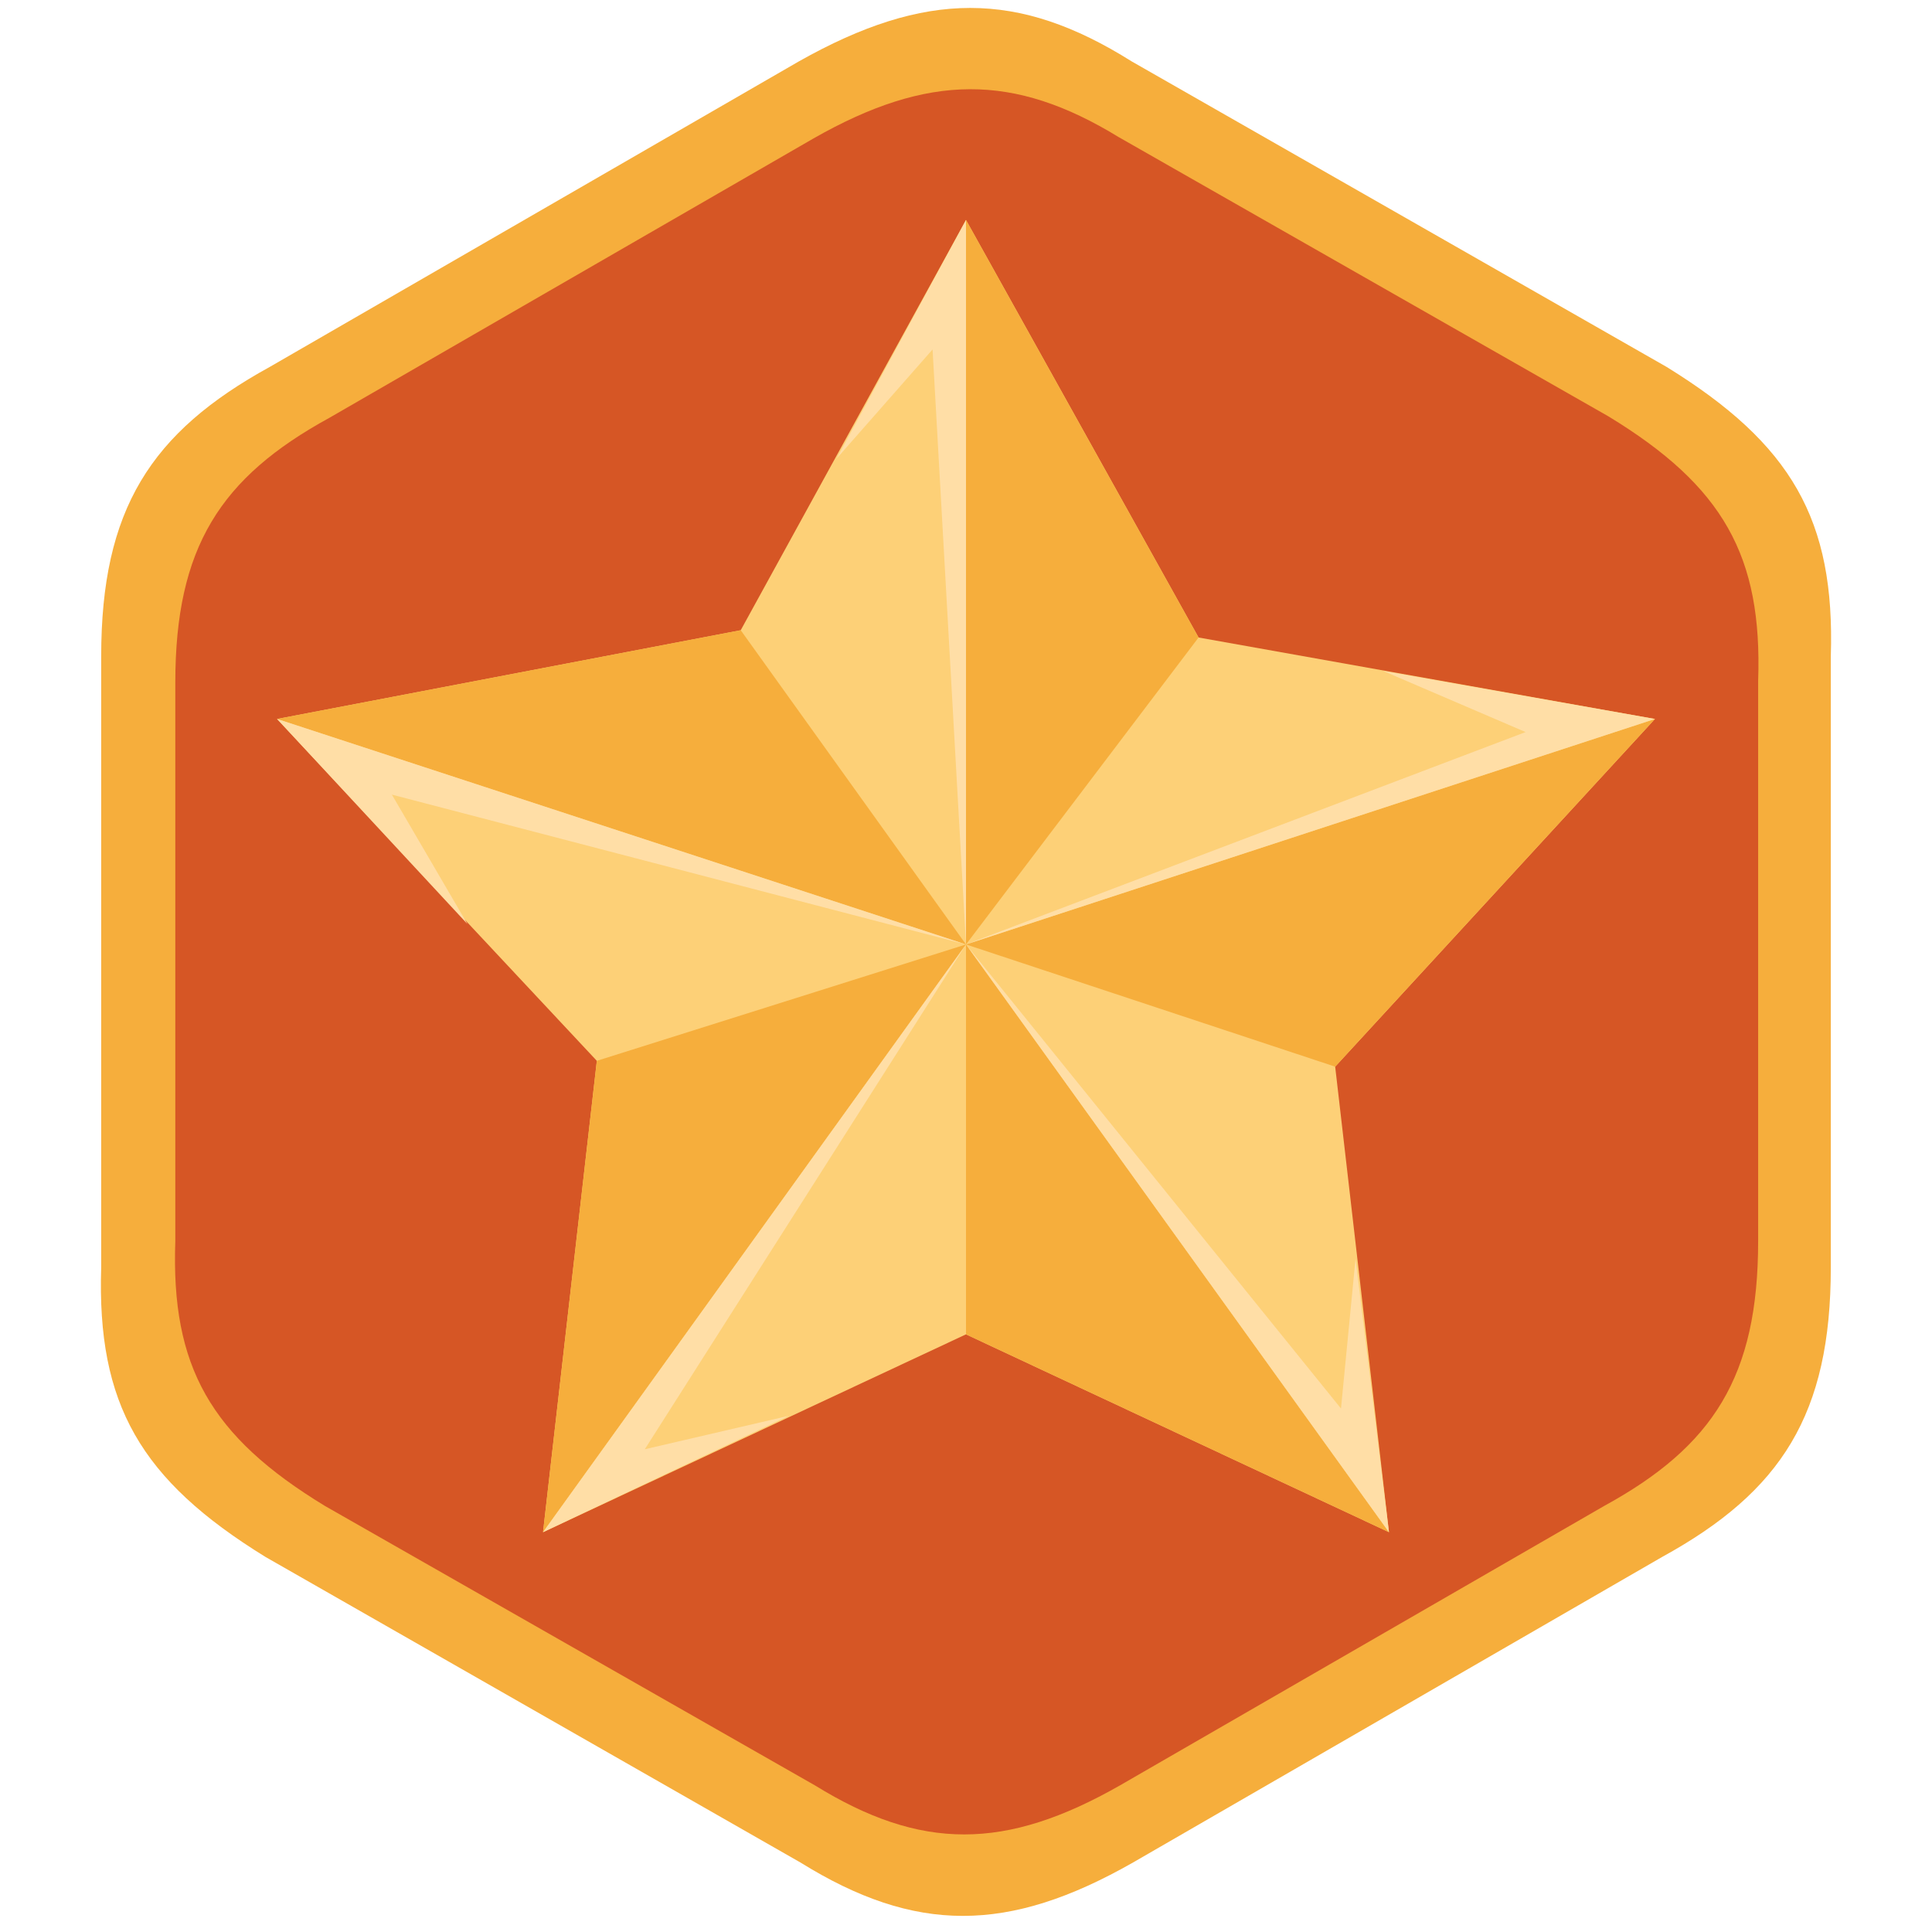
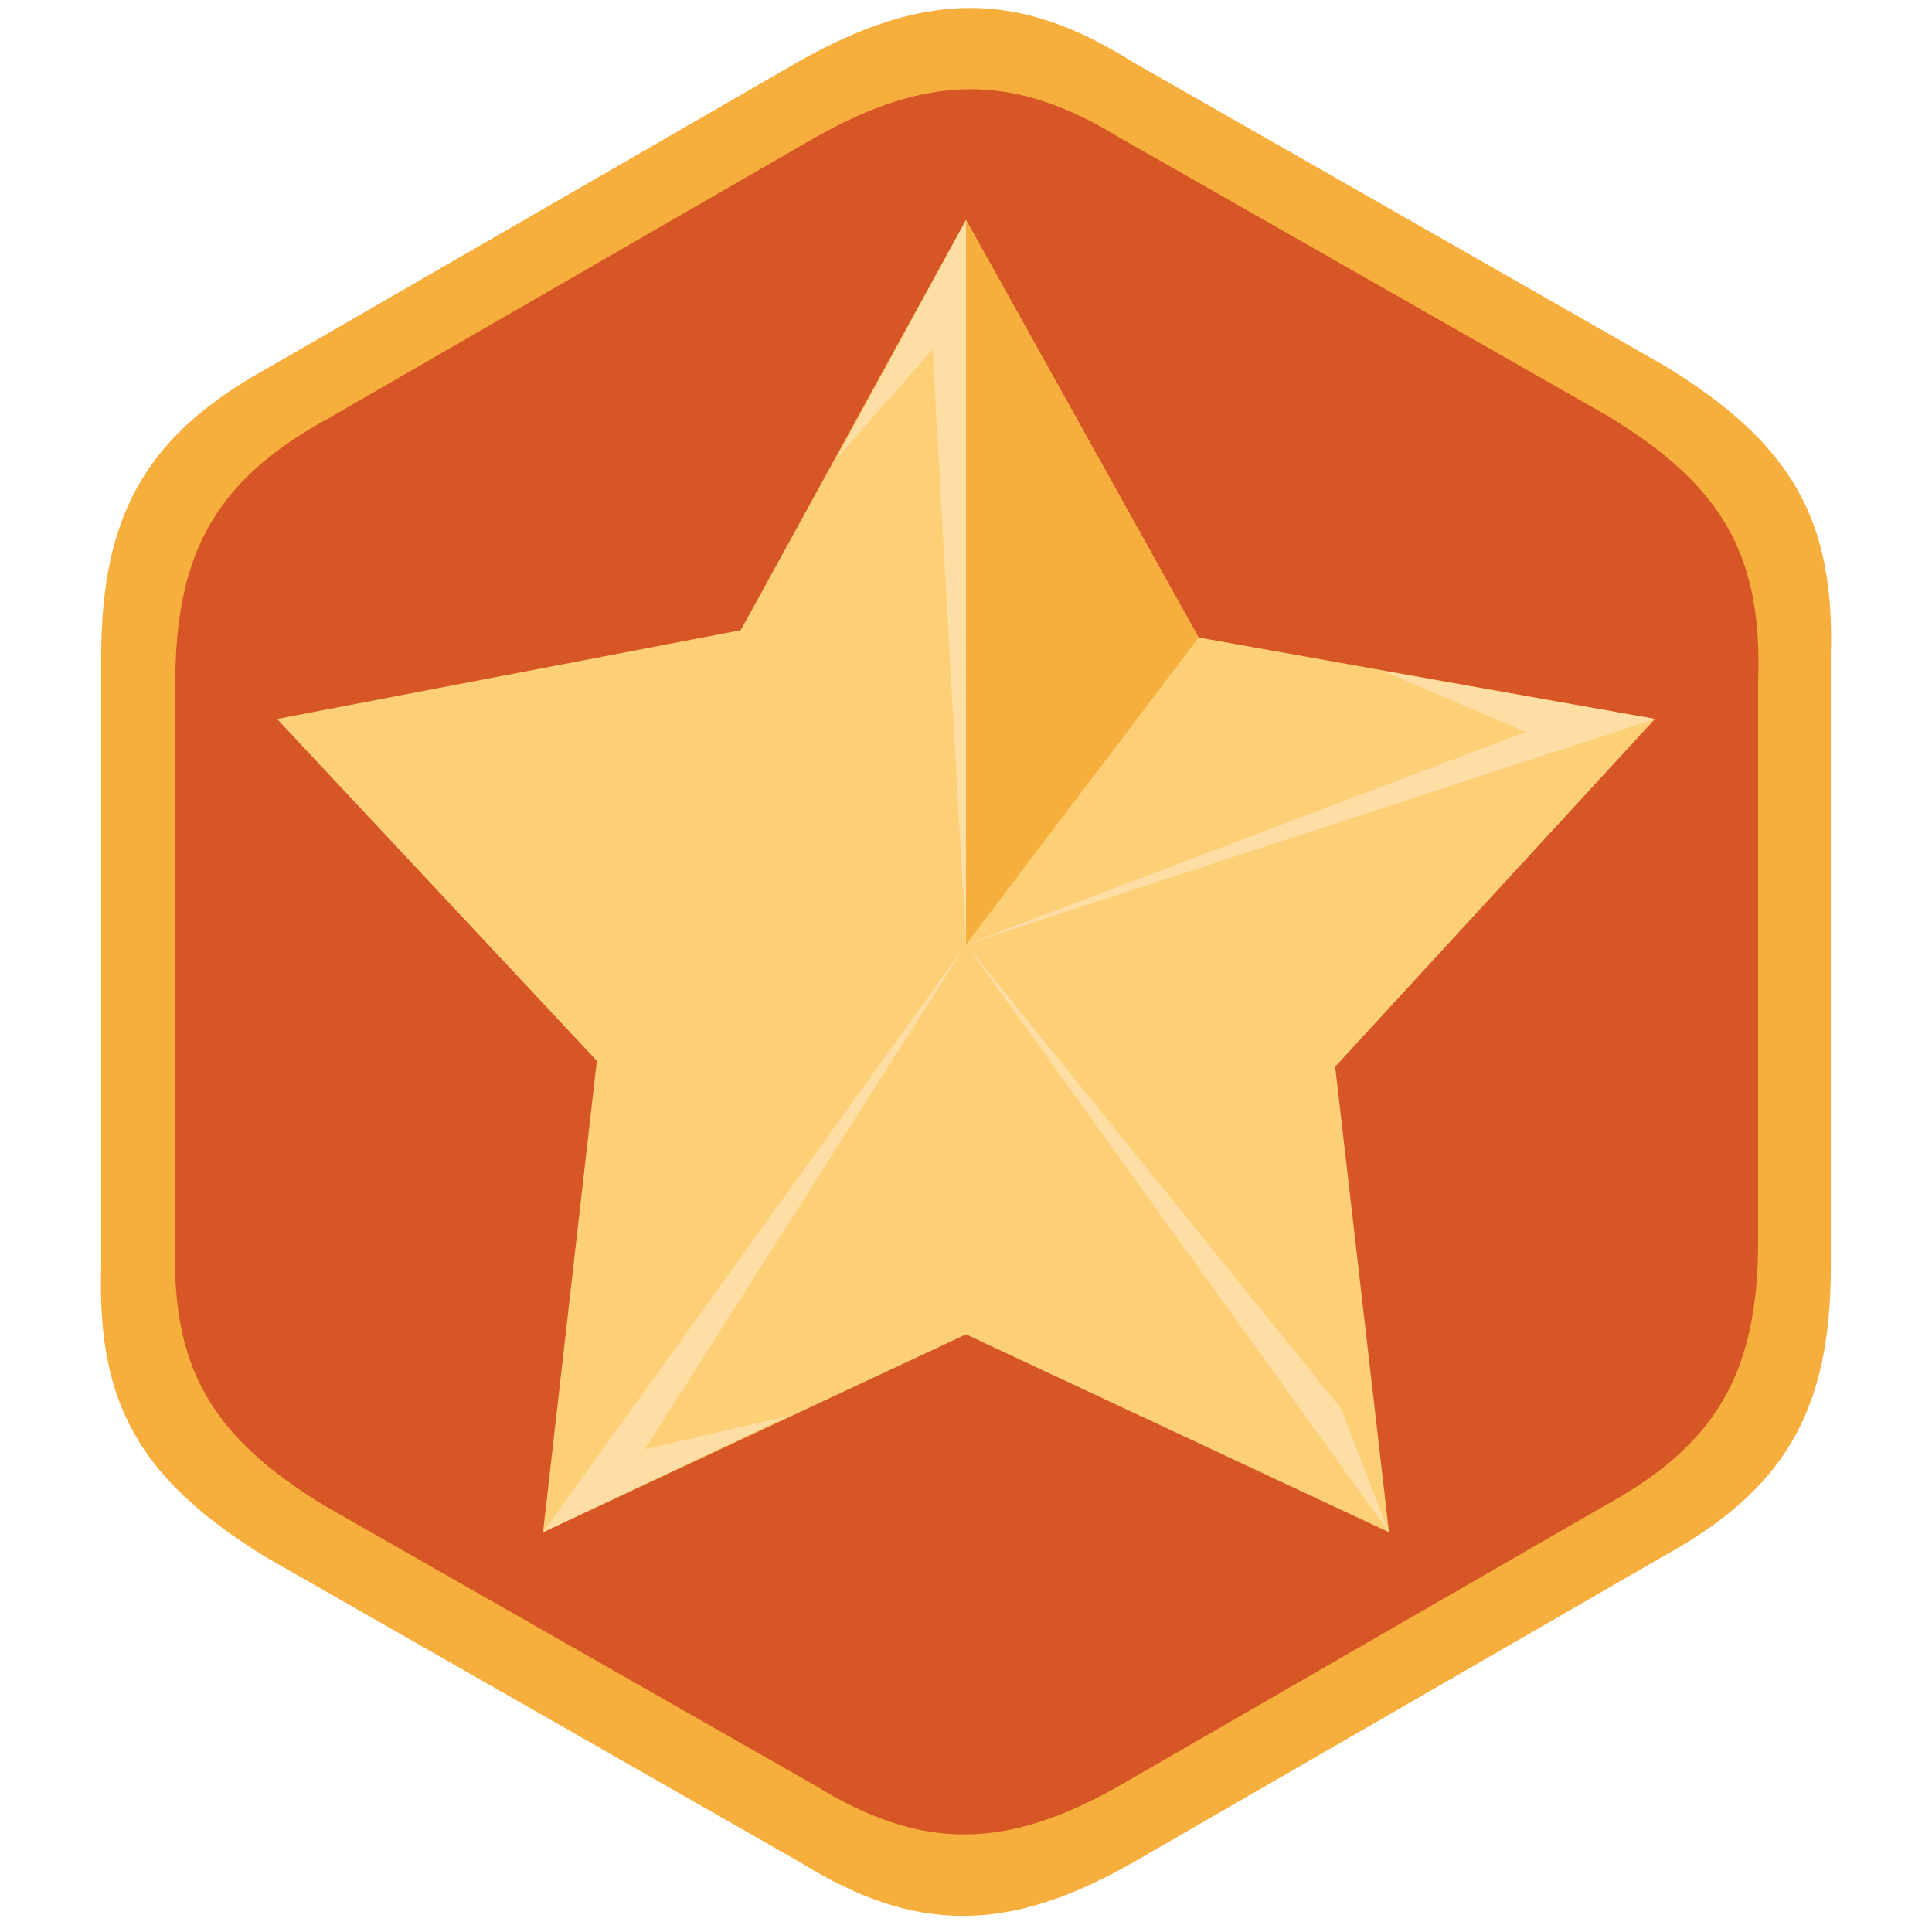
<svg xmlns="http://www.w3.org/2000/svg" width="500" zoomAndPan="magnify" viewBox="0 0 375 375" height="500" preserveAspectRatio="xMidYMid meet" version="1.0">
  <path fill="#f6ae3c" d="M 219.66 11.918 L 323.48 71.215 C 347.742 86.184 356.207 100.867 355.359 127.41 L 355.359 246.004 C 355.359 274.523 345.77 289.492 322.633 302.195 L 219.945 361.496 C 195.68 375.332 177.625 375.332 155.34 361.496 L 51.52 302.195 C 27.258 287.23 18.793 272.547 19.641 246.004 L 19.641 127.41 C 19.641 98.891 29.23 83.922 52.367 71.215 L 155.055 11.918 C 179.602 -1.918 197.656 -1.918 219.66 11.918 Z M 219.66 11.918 " fill-opacity="1" fill-rule="evenodd" />
  <path fill="#d65625" d="M 217.121 26.602 L 312.195 80.816 C 334.484 94.371 342.102 107.926 341.254 132.207 L 341.254 240.922 C 341.254 267.184 332.508 280.738 311.352 292.312 L 217.406 346.531 C 195.117 359.238 178.754 359.238 158.16 346.531 L 63.086 292.312 C 40.797 278.762 33.18 265.207 34.027 240.922 L 34.027 132.492 C 34.027 106.23 42.773 92.676 63.934 81.098 L 157.879 26.883 C 180.164 14.176 196.809 14.176 217.121 26.602 Z M 217.121 26.602 " fill-opacity="1" fill-rule="evenodd" />
  <path fill="#fdd077" d="M 187.5 42.695 L 232.641 123.738 L 321.223 139.551 L 259.156 207.039 L 269.598 297.398 L 187.5 258.996 L 105.402 297.398 L 115.844 205.906 L 53.777 139.551 L 143.773 122.324 Z M 187.5 42.695 " fill-opacity="1" fill-rule="evenodd" />
-   <path fill="#f6ae3c" d="M 53.777 139.551 L 187.5 183.316 L 143.773 122.324 Z M 53.777 139.551 " fill-opacity="1" fill-rule="evenodd" />
  <path fill="#f6ae3c" d="M 187.5 42.695 L 187.5 183.316 L 232.641 123.738 Z M 187.5 42.695 " fill-opacity="1" fill-rule="evenodd" />
-   <path fill="#f6ae3c" d="M 321.223 139.551 L 187.5 183.316 L 259.156 207.039 Z M 321.223 139.551 " fill-opacity="1" fill-rule="evenodd" />
-   <path fill="#f6ae3c" d="M 187.5 258.996 L 269.598 297.398 L 187.5 183.316 Z M 187.5 258.996 " fill-opacity="1" fill-rule="evenodd" />
-   <path fill="#f6ae3c" d="M 105.402 297.398 L 187.5 183.316 L 115.844 205.906 Z M 105.402 297.398 " fill-opacity="1" fill-rule="evenodd" />
  <path fill="#ffdea6" d="M 162.391 89.004 L 181.012 67.828 L 187.5 183.316 L 187.5 42.695 Z M 162.391 89.004 " fill-opacity="1" fill-rule="evenodd" />
-   <path fill="#ffdea6" d="M 90.734 179.363 L 76.062 154.234 L 187.5 183.316 L 53.777 139.551 Z M 90.734 179.363 " fill-opacity="1" fill-rule="evenodd" />
  <path fill="#ffdea6" d="M 153.082 274.809 L 125.152 281.301 L 187.5 183.316 L 105.402 297.398 Z M 153.082 274.809 " fill-opacity="1" fill-rule="evenodd" />
-   <path fill="#ffdea6" d="M 260.285 273.395 L 187.5 183.316 L 269.598 297.398 L 263.109 244.312 Z M 260.285 273.395 " fill-opacity="1" fill-rule="evenodd" />
+   <path fill="#ffdea6" d="M 260.285 273.395 L 187.5 183.316 L 269.598 297.398 Z M 260.285 273.395 " fill-opacity="1" fill-rule="evenodd" />
  <path fill="#ffdea6" d="M 268.469 130.23 L 296.117 142.094 L 187.5 183.316 L 321.223 139.551 Z M 268.469 130.23 " fill-opacity="1" fill-rule="evenodd" />
</svg>